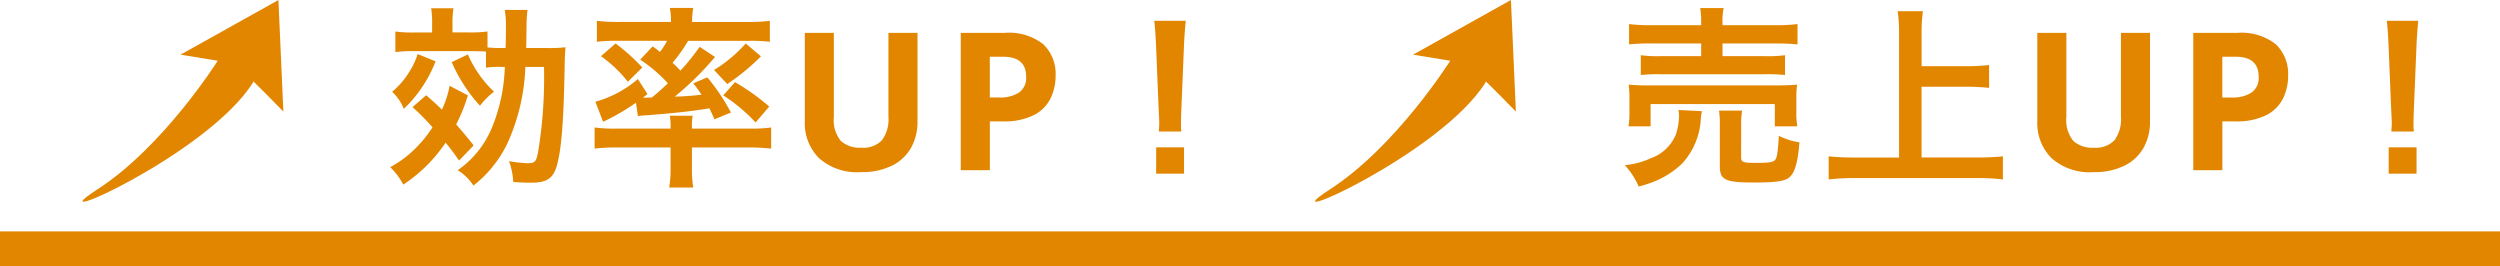
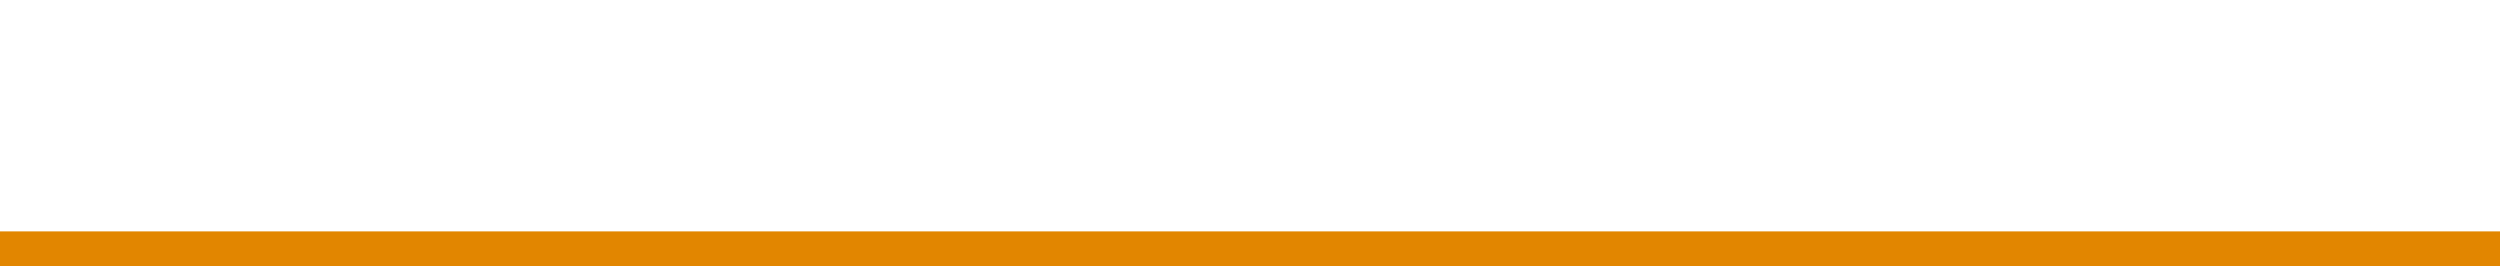
<svg xmlns="http://www.w3.org/2000/svg" width="286" height="30.471" viewBox="0 0 286 30.471">
  <g id="グループ_3529" data-name="グループ 3529" transform="translate(-829 -7714.529)">
    <rect id="長方形_548" data-name="長方形 548" width="286" height="4" transform="translate(829 7741)" fill="#e28600" />
-     <path id="パス_6117" data-name="パス 6117" d="M13.75-11.814a19.675,19.675,0,0,1-1.54,7.106A11.079,11.079,0,0,1,8.36,0a5.747,5.747,0,0,1,1.8,1.76,13.623,13.623,0,0,0,3.85-4.752,22.971,22.971,0,0,0,2.09-8.822h2.134a52.472,52.472,0,0,1-.638,9.5c-.22,1.342-.374,1.518-1.254,1.518a15.5,15.5,0,0,1-2.112-.242,8.016,8.016,0,0,1,.484,2.376,20.819,20.819,0,0,0,2.112.088c1.738,0,2.464-.506,2.882-1.958.528-1.914.77-5.06.88-10.934.022-1.386.044-1.98.11-2.6a16.363,16.363,0,0,1-2.244.088H16.192c.022-.44.022-.946.044-2.42a15.625,15.625,0,0,1,.11-1.936h-2.6a10.618,10.618,0,0,1,.132,2c0,.7,0,1.364-.044,2.354H13.42a14.459,14.459,0,0,1-1.65-.066v-1.826a13.927,13.927,0,0,1-2.178.11H7.766V-16.7a11.3,11.3,0,0,1,.11-1.826H5.324a10.5,10.5,0,0,1,.11,1.826v.946H3.388a14.308,14.308,0,0,1-2.156-.11v2.354a15.45,15.45,0,0,1,2.068-.11H9.834c.814,0,1.408.022,1.76.044v1.848a11.5,11.5,0,0,1,1.8-.088ZM3.19-7.216a25.181,25.181,0,0,1,2.288,2.31A14.145,14.145,0,0,1,2.772-1.8,12.008,12.008,0,0,1,.638-.352a8.07,8.07,0,0,1,1.5,2,17.33,17.33,0,0,0,4.84-4.8A25.583,25.583,0,0,1,8.514-1.1l1.672-1.738c-.924-1.166-1.254-1.54-2-2.4A19.409,19.409,0,0,0,9.526-8.558l-2.09-1.1a11.024,11.024,0,0,1-.88,2.728c-.7-.682-.946-.9-1.8-1.65Zm.594-6.072A8.871,8.871,0,0,1,2.662-11a9.047,9.047,0,0,1-1.8,2.024A5.644,5.644,0,0,1,2.2-7.018a15.028,15.028,0,0,0,3.63-5.434Zm3.894.924A17.972,17.972,0,0,0,10.912-7.37a7.854,7.854,0,0,1,1.606-1.606,13.031,13.031,0,0,1-2.992-4.268Zm21.56-.286a17.011,17.011,0,0,1,3.168,2.706c-.66.638-1.012.946-1.826,1.628-.154,0-.748.022-.792.022h-.242l.528-.418-1.1-1.716a12.748,12.748,0,0,1-4.862,2.6l.88,2.288a24.93,24.93,0,0,0,3.762-2.178l.22,1.518c.2-.022.572-.066,1.078-.088,3.542-.286,4.928-.44,7.106-.792.176.374.286.594.572,1.254l1.892-.77a23.37,23.37,0,0,0-2.706-4.026l-1.606.682c.484.616.638.836.946,1.3a28.315,28.315,0,0,1-3.058.22,34.626,34.626,0,0,0,4.6-4.532l-1.76-1.166a23.861,23.861,0,0,1-2.2,2.728,11.622,11.622,0,0,0-.9-.9,17.669,17.669,0,0,0,1.782-2.508h7.062a17.284,17.284,0,0,1,2.288.11v-2.4a20.276,20.276,0,0,1-2.618.132h-6.27V-17.2a6.831,6.831,0,0,1,.132-1.364H32.626a6.9,6.9,0,0,1,.132,1.386v.22H26.884a20.369,20.369,0,0,1-2.6-.132v2.4a17.133,17.133,0,0,1,2.266-.11h5.764A7.681,7.681,0,0,1,31.5-13.53c-.33-.264-.44-.352-.836-.638ZM32.714-2.6V-.154A13.161,13.161,0,0,1,32.56,1.98h2.75a12.621,12.621,0,0,1-.154-2.134V-2.6h6.49a22.264,22.264,0,0,1,2.574.132v-2.42a16.539,16.539,0,0,1-2.266.132h-6.8v-.176a7.047,7.047,0,0,1,.088-1.3H32.626a6.75,6.75,0,0,1,.088,1.3v.176H26.378a16.817,16.817,0,0,1-2.354-.132v2.42A19.972,19.972,0,0,1,26.6-2.6ZM24.75-13.046a14.983,14.983,0,0,1,3.08,2.926l1.65-1.628a22.13,22.13,0,0,0-3.058-2.75ZM41.316-14.5a16.206,16.206,0,0,1-3.63,3.036L39.2-9.856a25.042,25.042,0,0,0,3.85-3.168Zm-2.574,5.94a19.336,19.336,0,0,1,3.7,3.1L44-7.282a25.836,25.836,0,0,0-3.916-2.794Zm22.22-7.15V-5.544a6.025,6.025,0,0,1-.715,2.937A5.058,5.058,0,0,1,58.08-.539,7.783,7.783,0,0,1,54.45.22,6.519,6.519,0,0,1,49.7-1.375,5.632,5.632,0,0,1,48.07-5.588v-10.12h3.322v9.614a3.784,3.784,0,0,0,.792,2.739,3.222,3.222,0,0,0,2.354.781A2.958,2.958,0,0,0,56.9-3.432a4.06,4.06,0,0,0,.737-2.684v-9.592Zm9.966,0A6.329,6.329,0,0,1,75.361-14.4a4.69,4.69,0,0,1,1.4,3.6,5.855,5.855,0,0,1-.572,2.574,4.318,4.318,0,0,1-1.9,1.914,7.6,7.6,0,0,1-3.619.726h-1.43V0H65.912V-15.708Zm-.176,2.728H69.234v4.664h1.1a3.917,3.917,0,0,0,2.233-.561,2.036,2.036,0,0,0,.825-1.815Q73.392-12.98,70.752-12.98ZM91.146-4.422a7.857,7.857,0,0,1-.044-.924c0-.308,0-.308.044-1.584l.308-7.48c.044-.946.132-2.09.2-2.684H88.044c.088.616.154,1.716.2,2.684l.308,7.48c.066,1.32.066,1.32.066,1.562,0,.264-.022.484-.044.946ZM91.454.4V-2.618h-3.19V.4Z" transform="translate(873 7734)" fill="#e28600" />
-     <path id="パス_6116" data-name="パス 6116" d="M9.614-16.588H4.026a19,19,0,0,1-2.662-.132v2.332a21.024,21.024,0,0,1,2.6-.11H9.614v1.452H4.928a14.045,14.045,0,0,1-2.222-.11v2.266a19.856,19.856,0,0,1,2.222-.088H16.962a19.3,19.3,0,0,1,2.244.088v-2.266a14.191,14.191,0,0,1-2.244.11H12.056V-14.5h6.006a25.383,25.383,0,0,1,2.574.11V-16.72a18.846,18.846,0,0,1-2.64.132h-5.94v-.264a6.785,6.785,0,0,1,.132-1.694H9.5a9.057,9.057,0,0,1,.11,1.694ZM3.828-5.016V-7.568H18.04v2.552h2.574a8.618,8.618,0,0,1-.11-1.606V-8.228a9.963,9.963,0,0,1,.088-1.562c-.77.066-1.32.088-2.376.088H3.674A22.564,22.564,0,0,1,1.32-9.79a11.691,11.691,0,0,1,.088,1.628V-6.6A8.956,8.956,0,0,1,1.3-5.016Zm3.19-1.87a4.194,4.194,0,0,1,.066.7,7.413,7.413,0,0,1-.352,2.068A4.822,4.822,0,0,1,3.894-1.386,9.484,9.484,0,0,1,.88-.572,8.639,8.639,0,0,1,2.464,1.87,13.688,13.688,0,0,0,4.84,1.034a10.112,10.112,0,0,0,2.6-1.8A8.162,8.162,0,0,0,9.57-5.808,5.016,5.016,0,0,1,9.7-6.754ZM14.19-5.1A9.029,9.029,0,0,1,14.3-6.82H11.66a12.4,12.4,0,0,1,.088,1.826v4.51c0,1.606.594,1.892,3.938,1.892,2.53,0,3.564-.154,4.07-.638.594-.55.924-1.738,1.1-3.96A7.583,7.583,0,0,1,18.5-3.938c-.11,1.848-.2,2.442-.4,2.728s-.682.374-2.222.374c-1.5,0-1.694-.088-1.694-.66ZM34.826-9.548H40a22.971,22.971,0,0,1,2.552.132v-2.618A22.408,22.408,0,0,1,40-11.9h-5.17v-3.762a17.752,17.752,0,0,1,.154-2.53H32.1a18.833,18.833,0,0,1,.154,2.53V-1.452H27.236A29.03,29.03,0,0,1,24.2-1.584v2.64A27.5,27.5,0,0,1,27.236.9h13.97a24.005,24.005,0,0,1,2.926.154v-2.64a28.254,28.254,0,0,1-2.97.132H34.826Zm26.136-6.16V-5.544a6.025,6.025,0,0,1-.715,2.937A5.058,5.058,0,0,1,58.08-.539,7.783,7.783,0,0,1,54.45.22,6.519,6.519,0,0,1,49.7-1.375,5.632,5.632,0,0,1,48.07-5.588v-10.12h3.322v9.614a3.784,3.784,0,0,0,.792,2.739,3.222,3.222,0,0,0,2.354.781A2.958,2.958,0,0,0,56.9-3.432a4.06,4.06,0,0,0,.737-2.684v-9.592Zm9.966,0A6.329,6.329,0,0,1,75.361-14.4a4.69,4.69,0,0,1,1.4,3.6,5.855,5.855,0,0,1-.572,2.574,4.318,4.318,0,0,1-1.9,1.914,7.6,7.6,0,0,1-3.619.726h-1.43V0H65.912V-15.708Zm-.176,2.728H69.234v4.664h1.1a3.917,3.917,0,0,0,2.233-.561,2.036,2.036,0,0,0,.825-1.815Q73.392-12.98,70.752-12.98ZM91.146-4.422a7.857,7.857,0,0,1-.044-.924c0-.308,0-.308.044-1.584l.308-7.48c.044-.946.132-2.09.2-2.684H88.044c.088.616.154,1.716.2,2.684l.308,7.48c.066,1.32.066,1.32.066,1.562,0,.264-.022.484-.044.946ZM91.454.4V-2.618h-3.19V.4Z" transform="translate(1014 7734)" fill="#e28600" />
-     <path id="パス_4104" data-name="パス 4104" d="M872.871,5488.222c-8.869,1.859,13.4.791,21.087-5.092-.261-.822,1.989,4.4,1.989,4.4l4.045-12.118-12.7,1.824,3.726,2.175S881.741,5486.362,872.871,5488.222Z" transform="translate(-1941.576 2925.32) rotate(-21)" fill="#e28600" />
-     <path id="パス_4105" data-name="パス 4105" d="M872.871,5488.222c-8.869,1.859,13.4.791,21.087-5.092-.261-.822,1.989,4.4,1.989,4.4l4.045-12.118-12.7,1.824,3.726,2.175S881.741,5486.362,872.871,5488.222Z" transform="translate(-1800.576 2925.32) rotate(-21)" fill="#e28600" />
  </g>
</svg>